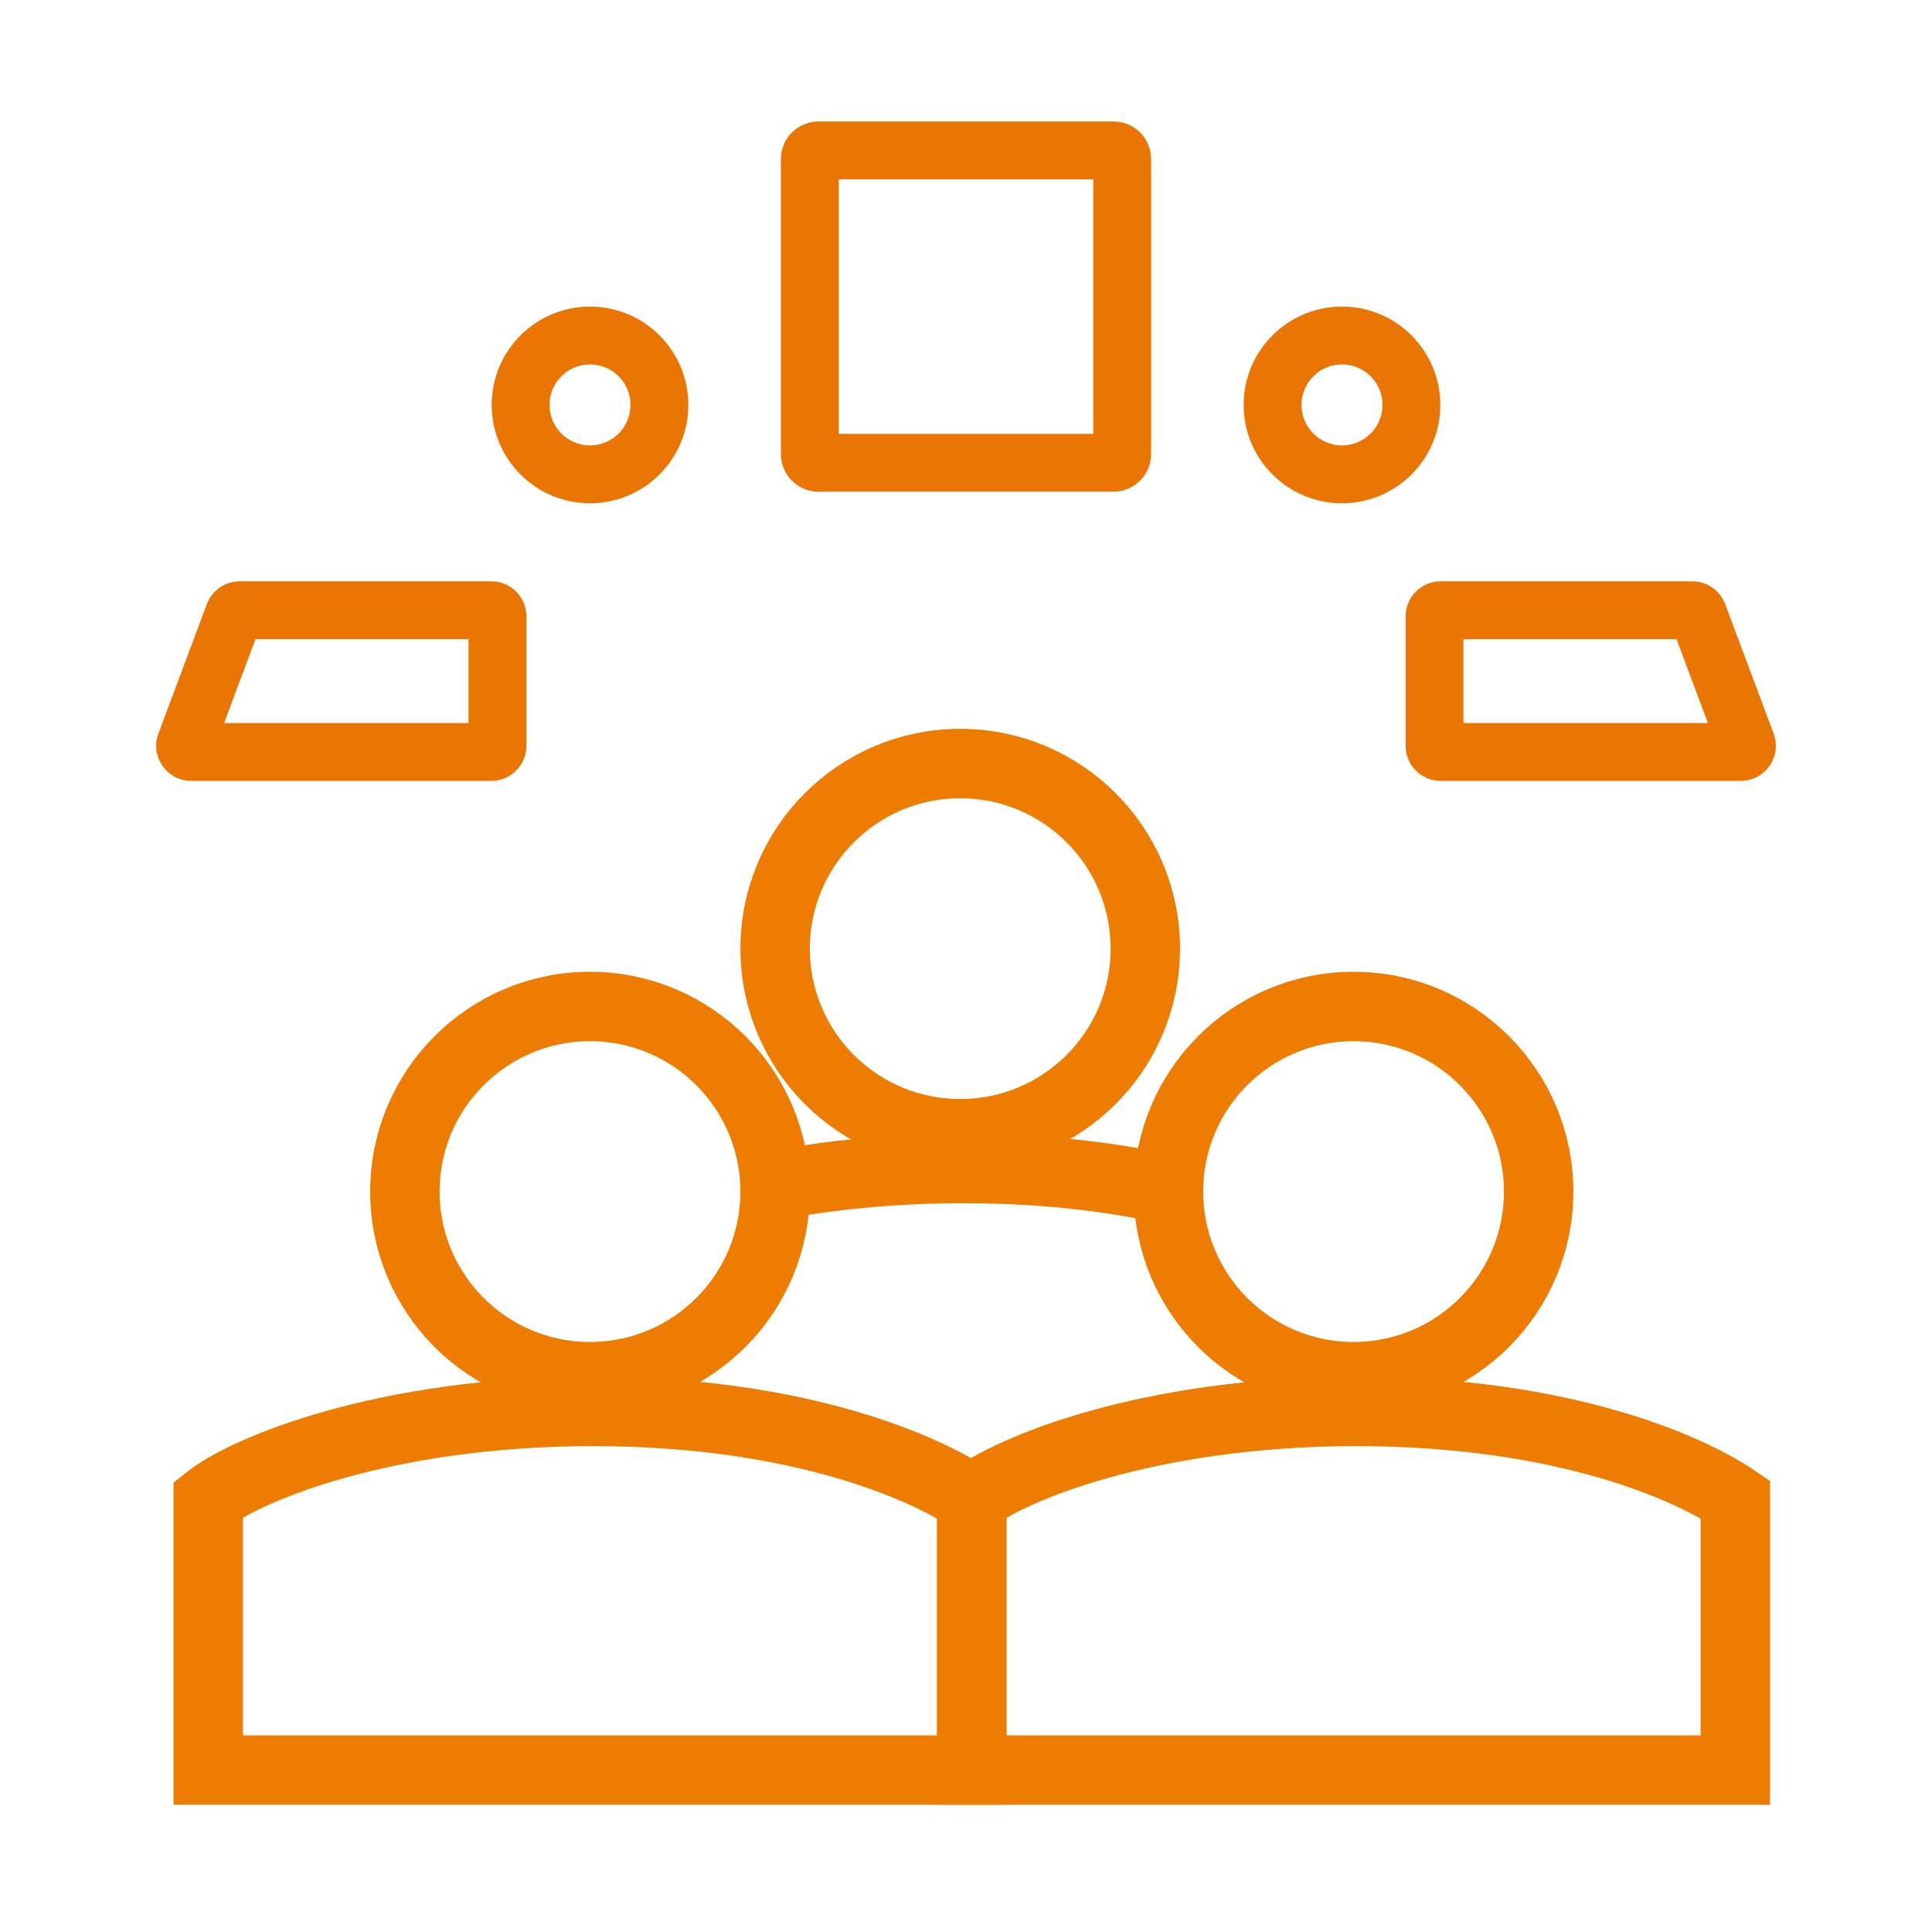
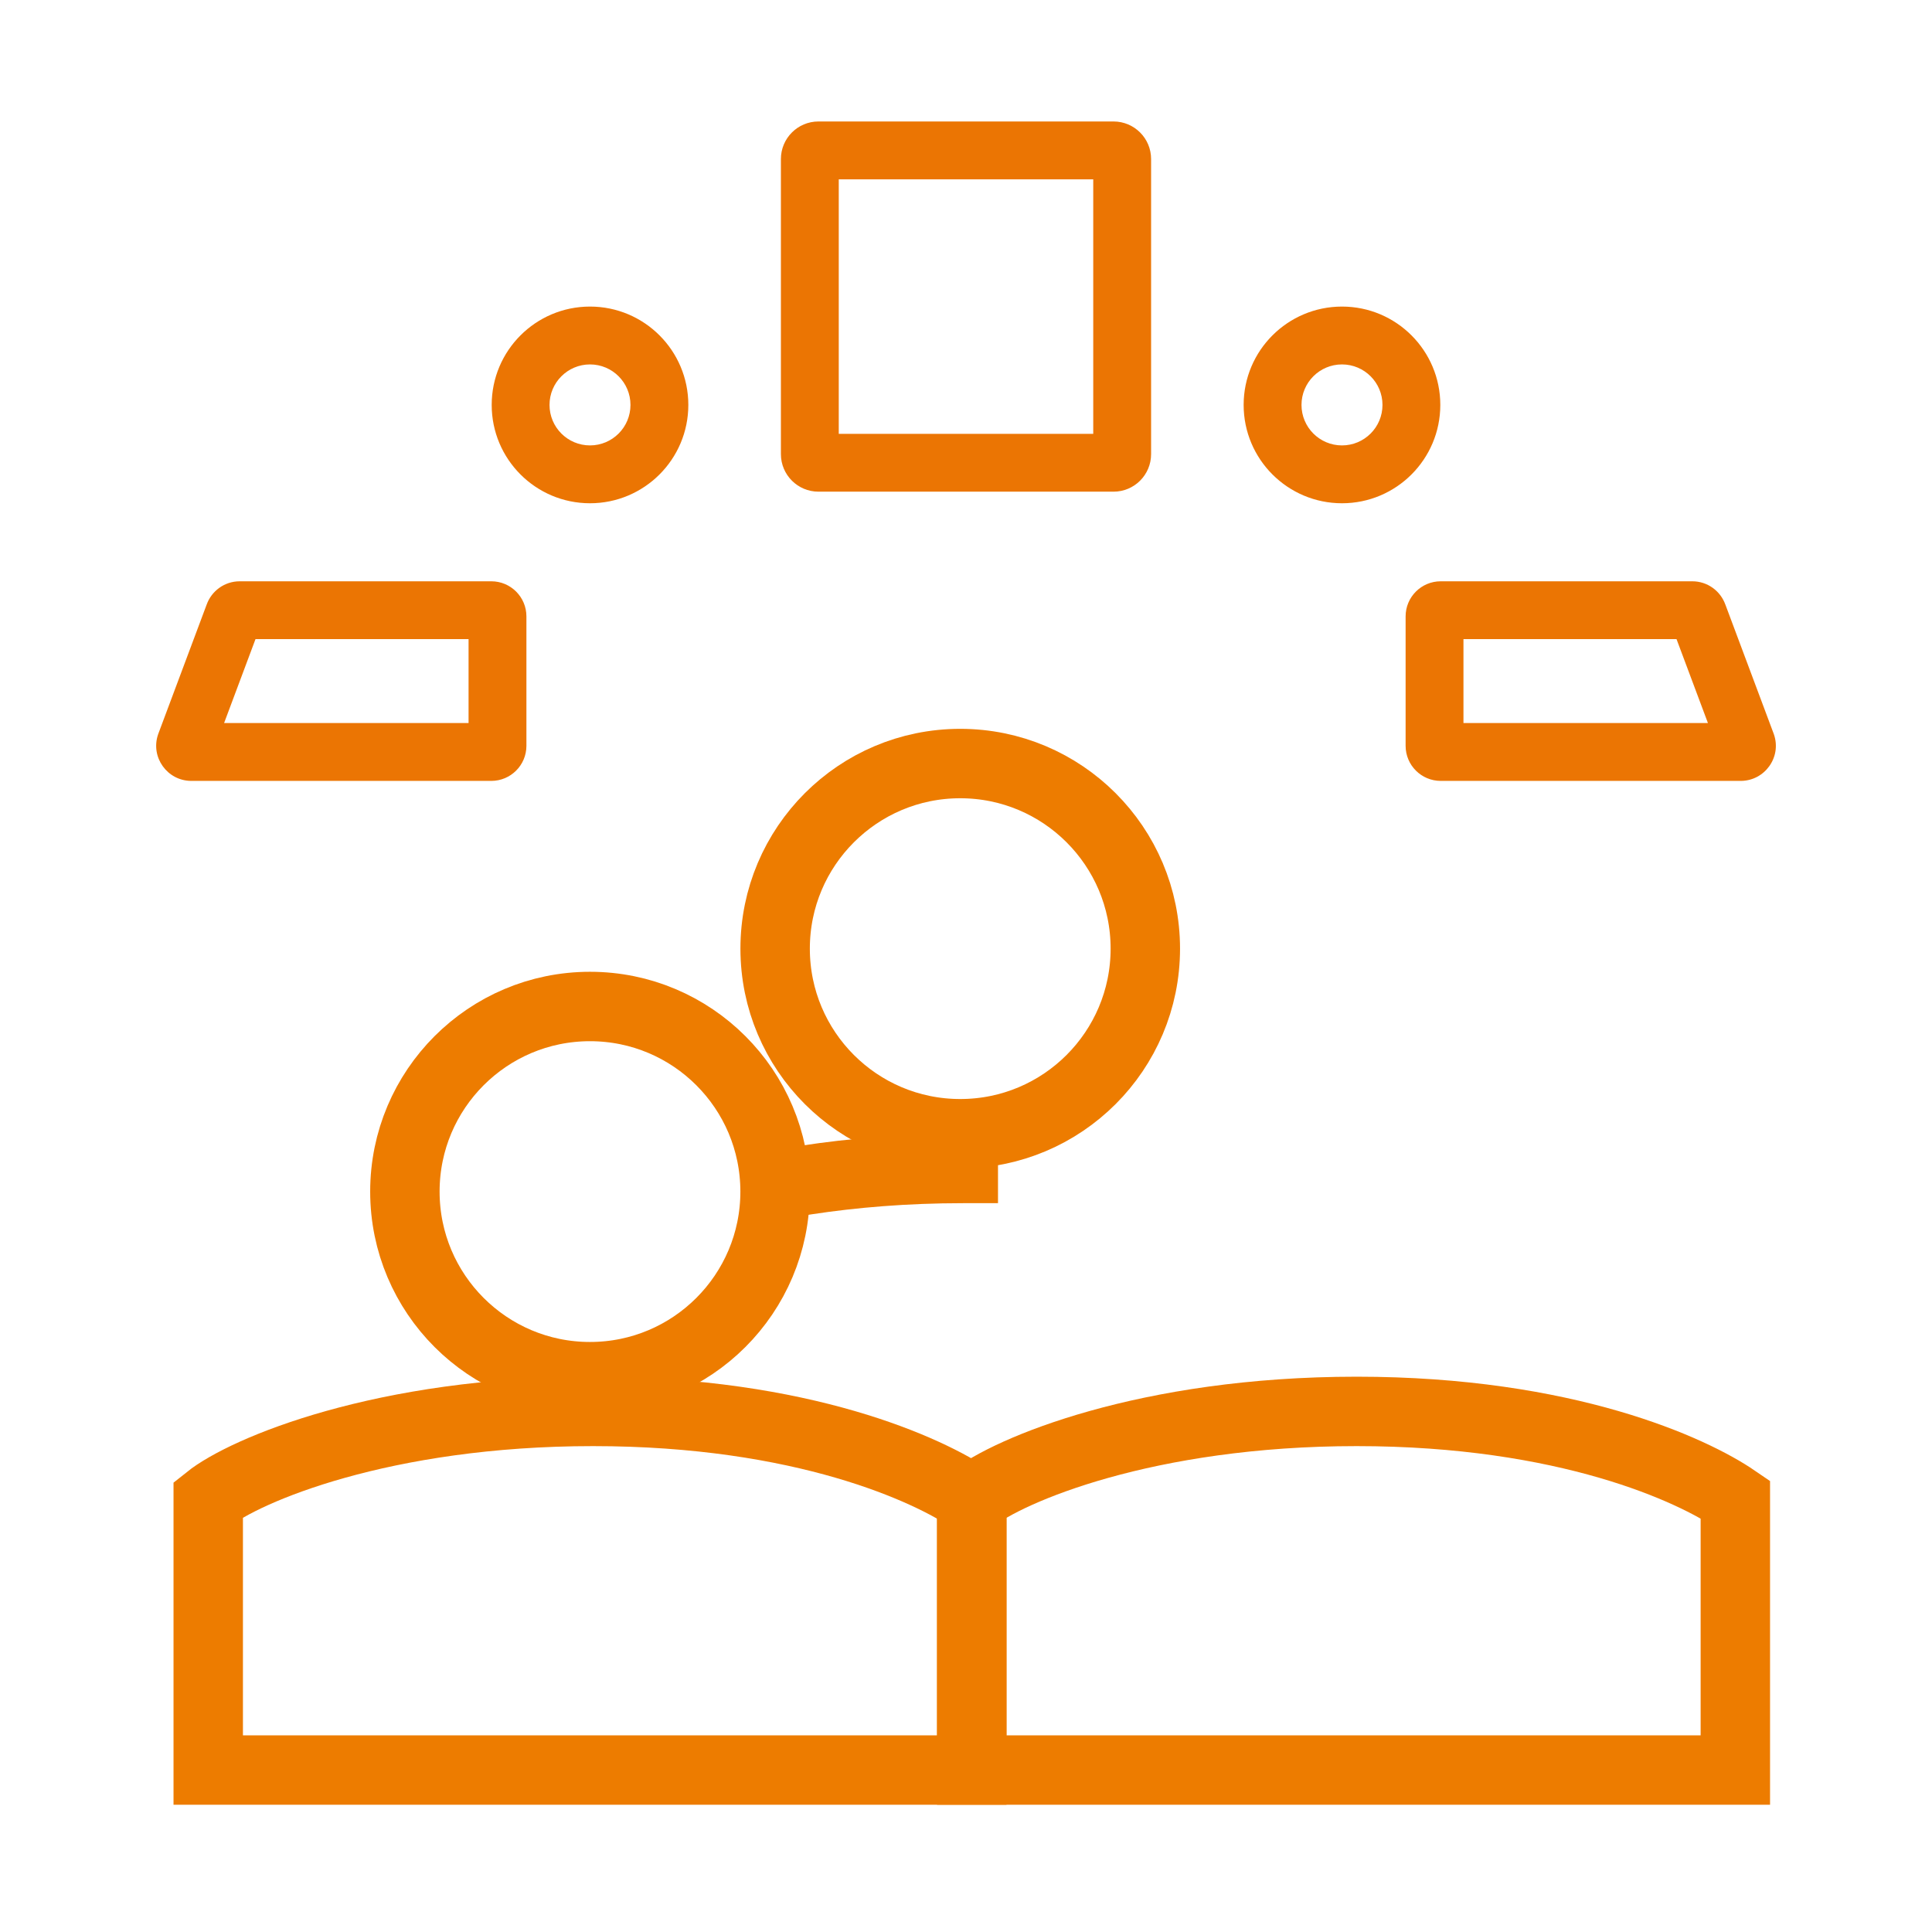
<svg xmlns="http://www.w3.org/2000/svg" fill="none" height="100%" overflow="visible" preserveAspectRatio="none" style="display: block;" viewBox="0 0 72 72" width="100%">
  <g id="Icon_167x167">
    <g id="Group 90">
      <g id="Group 87">
        <circle cx="21.987" cy="44.407" id="Ellipse 5" r="6.898" stroke="#ED7C00" stroke-width="2.587" />
        <path d="M7.76 65.964V55.876C9.126 54.784 14.27 52.599 22.101 52.599C29.932 52.599 34.621 54.784 36.215 55.876V65.964H7.76Z" id="Vector 81" stroke="#ED7C00" stroke-linecap="square" stroke-width="2.587" />
      </g>
      <g id="Group 89">
        <circle cx="35.785" cy="35.353" id="Ellipse 5_2" r="6.898" stroke="#ED7C00" stroke-width="2.587" />
-         <path d="M30.047 43.976C31.777 43.712 33.735 43.545 35.899 43.545C38.484 43.545 40.726 43.783 42.628 44.141" id="Vector 81_2" stroke="#ED7C00" stroke-linecap="square" stroke-width="2.587" />
+         <path d="M30.047 43.976C31.777 43.712 33.735 43.545 35.899 43.545" id="Vector 81_2" stroke="#ED7C00" stroke-linecap="square" stroke-width="2.587" />
      </g>
      <g id="Group 88">
-         <circle cx="50.443" cy="44.407" id="Ellipse 5_3" r="6.898" stroke="#ED7C00" stroke-width="2.587" />
        <path d="M36.215 65.964V55.876C37.581 54.784 42.726 52.599 50.557 52.599C58.388 52.599 63.077 54.784 64.671 55.876V65.964H36.215Z" id="Vector 81_3" stroke="#ED7C00" stroke-linecap="square" stroke-width="2.587" />
      </g>
      <path d="M18.54 27.793L19.618 27.795L19.618 27.793L18.54 27.793ZM18.309 28.024L18.309 29.102L18.309 29.102L18.309 28.024ZM7.13 28.024L7.128 29.102L7.13 29.102L7.13 28.024ZM6.911 27.718L5.902 27.34L5.897 27.354L5.892 27.368L6.911 27.718ZM8.716 22.897L9.725 23.275L9.729 23.265L9.733 23.254L8.716 22.897ZM8.935 22.741L8.935 21.663L8.933 21.663L8.935 22.741ZM18.309 22.741L18.309 23.818L18.309 23.818L18.309 22.741ZM18.54 22.972L19.618 22.972L19.618 22.972L18.54 22.972ZM24.574 15.09L25.652 15.09L25.652 15.09L24.574 15.09ZM21.987 17.677L21.987 18.755L21.987 18.755L21.987 17.677ZM19.401 15.09L18.324 15.09L18.324 15.09L19.401 15.09ZM21.987 12.503L21.987 11.425L21.987 11.425L21.987 12.503ZM41.498 17.245L41.498 18.323L41.499 18.323L41.498 17.245ZM30.502 17.245L30.501 18.323L30.502 18.323L30.502 17.245ZM30.18 5.927L29.102 5.927L29.102 5.927L30.18 5.927ZM30.502 5.605L30.502 4.527L30.501 4.527L30.502 5.605ZM41.498 5.605L41.499 4.527L41.498 4.527L41.498 5.605ZM41.82 5.927L42.898 5.927L42.898 5.927L41.82 5.927ZM52.599 15.09L53.676 15.09L53.676 15.09L52.599 15.09ZM50.012 17.677L50.012 18.755L50.012 18.755L50.012 17.677ZM47.425 15.09L46.347 15.09L46.347 15.09L47.425 15.09ZM50.012 12.503L50.012 11.425L50.012 11.425L50.012 12.503ZM65.09 27.718L66.109 27.368L66.104 27.354L66.099 27.34L65.09 27.718ZM64.87 28.024L64.87 26.946H64.87L64.87 28.024ZM53.692 28.024L53.692 29.102H53.692L53.692 28.024ZM53.461 27.793L52.383 27.793L52.383 27.795L53.461 27.793ZM53.461 22.972L52.383 22.972L52.383 22.972L53.461 22.972ZM53.692 22.741L53.692 23.818H53.692L53.692 22.741ZM63.066 22.741L63.066 21.663H63.066L63.066 22.741ZM63.285 22.897L62.268 23.254L62.272 23.264L62.276 23.275L63.285 22.897ZM18.54 27.793L17.462 27.791C17.463 27.322 17.846 26.946 18.309 26.946L18.309 28.024L18.309 29.102C19.028 29.102 19.617 28.521 19.618 27.795L18.54 27.793ZM18.309 28.024L18.309 26.946L7.13 26.946L7.13 28.024L7.13 29.102L18.309 29.102L18.309 28.024ZM7.13 28.024L7.132 26.946C7.708 26.947 8.121 27.515 7.93 28.069L6.911 27.718L5.892 27.368C5.599 28.22 6.235 29.1 7.128 29.102L7.13 28.024ZM6.911 27.718L7.921 28.096L9.725 23.275L8.716 22.897L7.706 22.519L5.902 27.34L6.911 27.718ZM8.716 22.897L9.733 23.254C9.618 23.581 9.305 23.818 8.936 23.818L8.935 22.741L8.933 21.663C8.364 21.664 7.879 22.026 7.699 22.539L8.716 22.897ZM8.935 22.741L8.935 23.818L18.309 23.818L18.309 22.741L18.309 21.663L8.935 21.663L8.935 22.741ZM18.309 22.741L18.309 23.818C17.842 23.818 17.462 23.439 17.462 22.972L18.54 22.972L19.618 22.972C19.618 22.248 19.032 21.663 18.309 21.663L18.309 22.741ZM18.54 22.972L17.462 22.972L17.462 27.793L18.54 27.793L19.618 27.793L19.618 22.972L18.54 22.972ZM24.574 15.09L23.496 15.09C23.496 15.924 22.821 16.599 21.987 16.599L21.987 17.677L21.987 18.755C24.011 18.755 25.652 17.114 25.652 15.09L24.574 15.09ZM21.987 17.677L21.988 16.599C21.155 16.599 20.479 15.924 20.479 15.09L19.401 15.09L18.324 15.09C18.324 17.113 19.963 18.755 21.987 18.755L21.987 17.677ZM19.401 15.09L20.479 15.09C20.479 14.257 21.155 13.581 21.988 13.581L21.987 12.503L21.987 11.425C19.963 11.426 18.324 13.067 18.324 15.09L19.401 15.09ZM21.987 12.503L21.987 13.581C22.821 13.581 23.496 14.257 23.496 15.09L24.574 15.09L25.652 15.09C25.652 13.066 24.011 11.425 21.987 11.425L21.987 12.503ZM41.82 16.923L40.742 16.923C40.742 16.505 41.081 16.168 41.497 16.168L41.498 17.245L41.499 18.323C42.271 18.323 42.898 17.697 42.898 16.923L41.82 16.923ZM41.498 17.245L41.498 16.168L30.502 16.168L30.502 17.245L30.502 18.323L41.498 18.323L41.498 17.245ZM30.502 17.245L30.503 16.168C30.919 16.168 31.258 16.505 31.258 16.923L30.18 16.923L29.102 16.923C29.102 17.697 29.729 18.323 30.501 18.323L30.502 17.245ZM30.18 16.923L31.258 16.923L31.258 5.927L30.18 5.927L29.102 5.927L29.102 16.923L30.18 16.923ZM30.18 5.927L31.258 5.927C31.258 6.345 30.919 6.682 30.503 6.683L30.502 5.605L30.501 4.527C29.729 4.527 29.102 5.154 29.102 5.927L30.18 5.927ZM30.502 5.605L30.502 6.683L41.498 6.683L41.498 5.605L41.498 4.527L30.502 4.527L30.502 5.605ZM41.498 5.605L41.497 6.683C41.081 6.682 40.743 6.345 40.742 5.927L41.82 5.927L42.898 5.927C42.898 5.153 42.271 4.528 41.499 4.527L41.498 5.605ZM41.82 5.927L40.742 5.927L40.742 16.923L41.82 16.923L42.898 16.923L42.898 5.927L41.82 5.927ZM52.599 15.09L51.521 15.09C51.521 15.924 50.845 16.599 50.012 16.599L50.012 17.677L50.012 18.755C52.036 18.755 53.676 17.114 53.676 15.09L52.599 15.09ZM50.012 17.677L50.012 16.599C49.178 16.599 48.503 15.923 48.503 15.09L47.425 15.09L46.347 15.09C46.347 17.114 47.988 18.755 50.012 18.755L50.012 17.677ZM47.425 15.09L48.503 15.09C48.503 14.257 49.178 13.581 50.012 13.581L50.012 12.503L50.012 11.425C47.988 11.426 46.347 13.066 46.347 15.09L47.425 15.09ZM50.012 12.503L50.012 13.581C50.845 13.581 51.521 14.257 51.521 15.09L52.599 15.09L53.676 15.09C53.676 13.066 52.036 11.425 50.012 11.425L50.012 12.503ZM65.09 27.718L64.071 28.069C63.879 27.51 64.297 26.946 64.87 26.946L64.87 28.024L64.87 29.102C65.76 29.102 66.404 28.225 66.109 27.368L65.09 27.718ZM64.87 28.024L64.87 26.946L53.692 26.946L53.692 28.024L53.692 29.102L64.87 29.102L64.87 28.024ZM53.692 28.024L53.692 26.946C54.155 26.946 54.538 27.322 54.539 27.791L53.461 27.793L52.383 27.795C52.384 28.521 52.973 29.102 53.692 29.102L53.692 28.024ZM53.461 27.793L54.539 27.793L54.539 22.972L53.461 22.972L52.383 22.972L52.383 27.793L53.461 27.793ZM53.461 22.972L54.539 22.972C54.539 23.439 54.159 23.818 53.692 23.818L53.692 22.741L53.692 21.663C52.969 21.663 52.383 22.248 52.383 22.972L53.461 22.972ZM53.692 22.741L53.692 23.818L63.066 23.818L63.066 22.741L63.066 21.663L53.692 21.663L53.692 22.741ZM63.066 22.741L63.066 23.818C62.7 23.818 62.385 23.585 62.268 23.254L63.285 22.897L64.302 22.54C64.12 22.022 63.632 21.663 63.066 21.663L63.066 22.741ZM63.285 22.897L62.276 23.275L64.08 28.096L65.09 27.718L66.099 27.34L64.295 22.519L63.285 22.897Z" fill="#EB7503" id="Union" />
    </g>
  </g>
</svg>